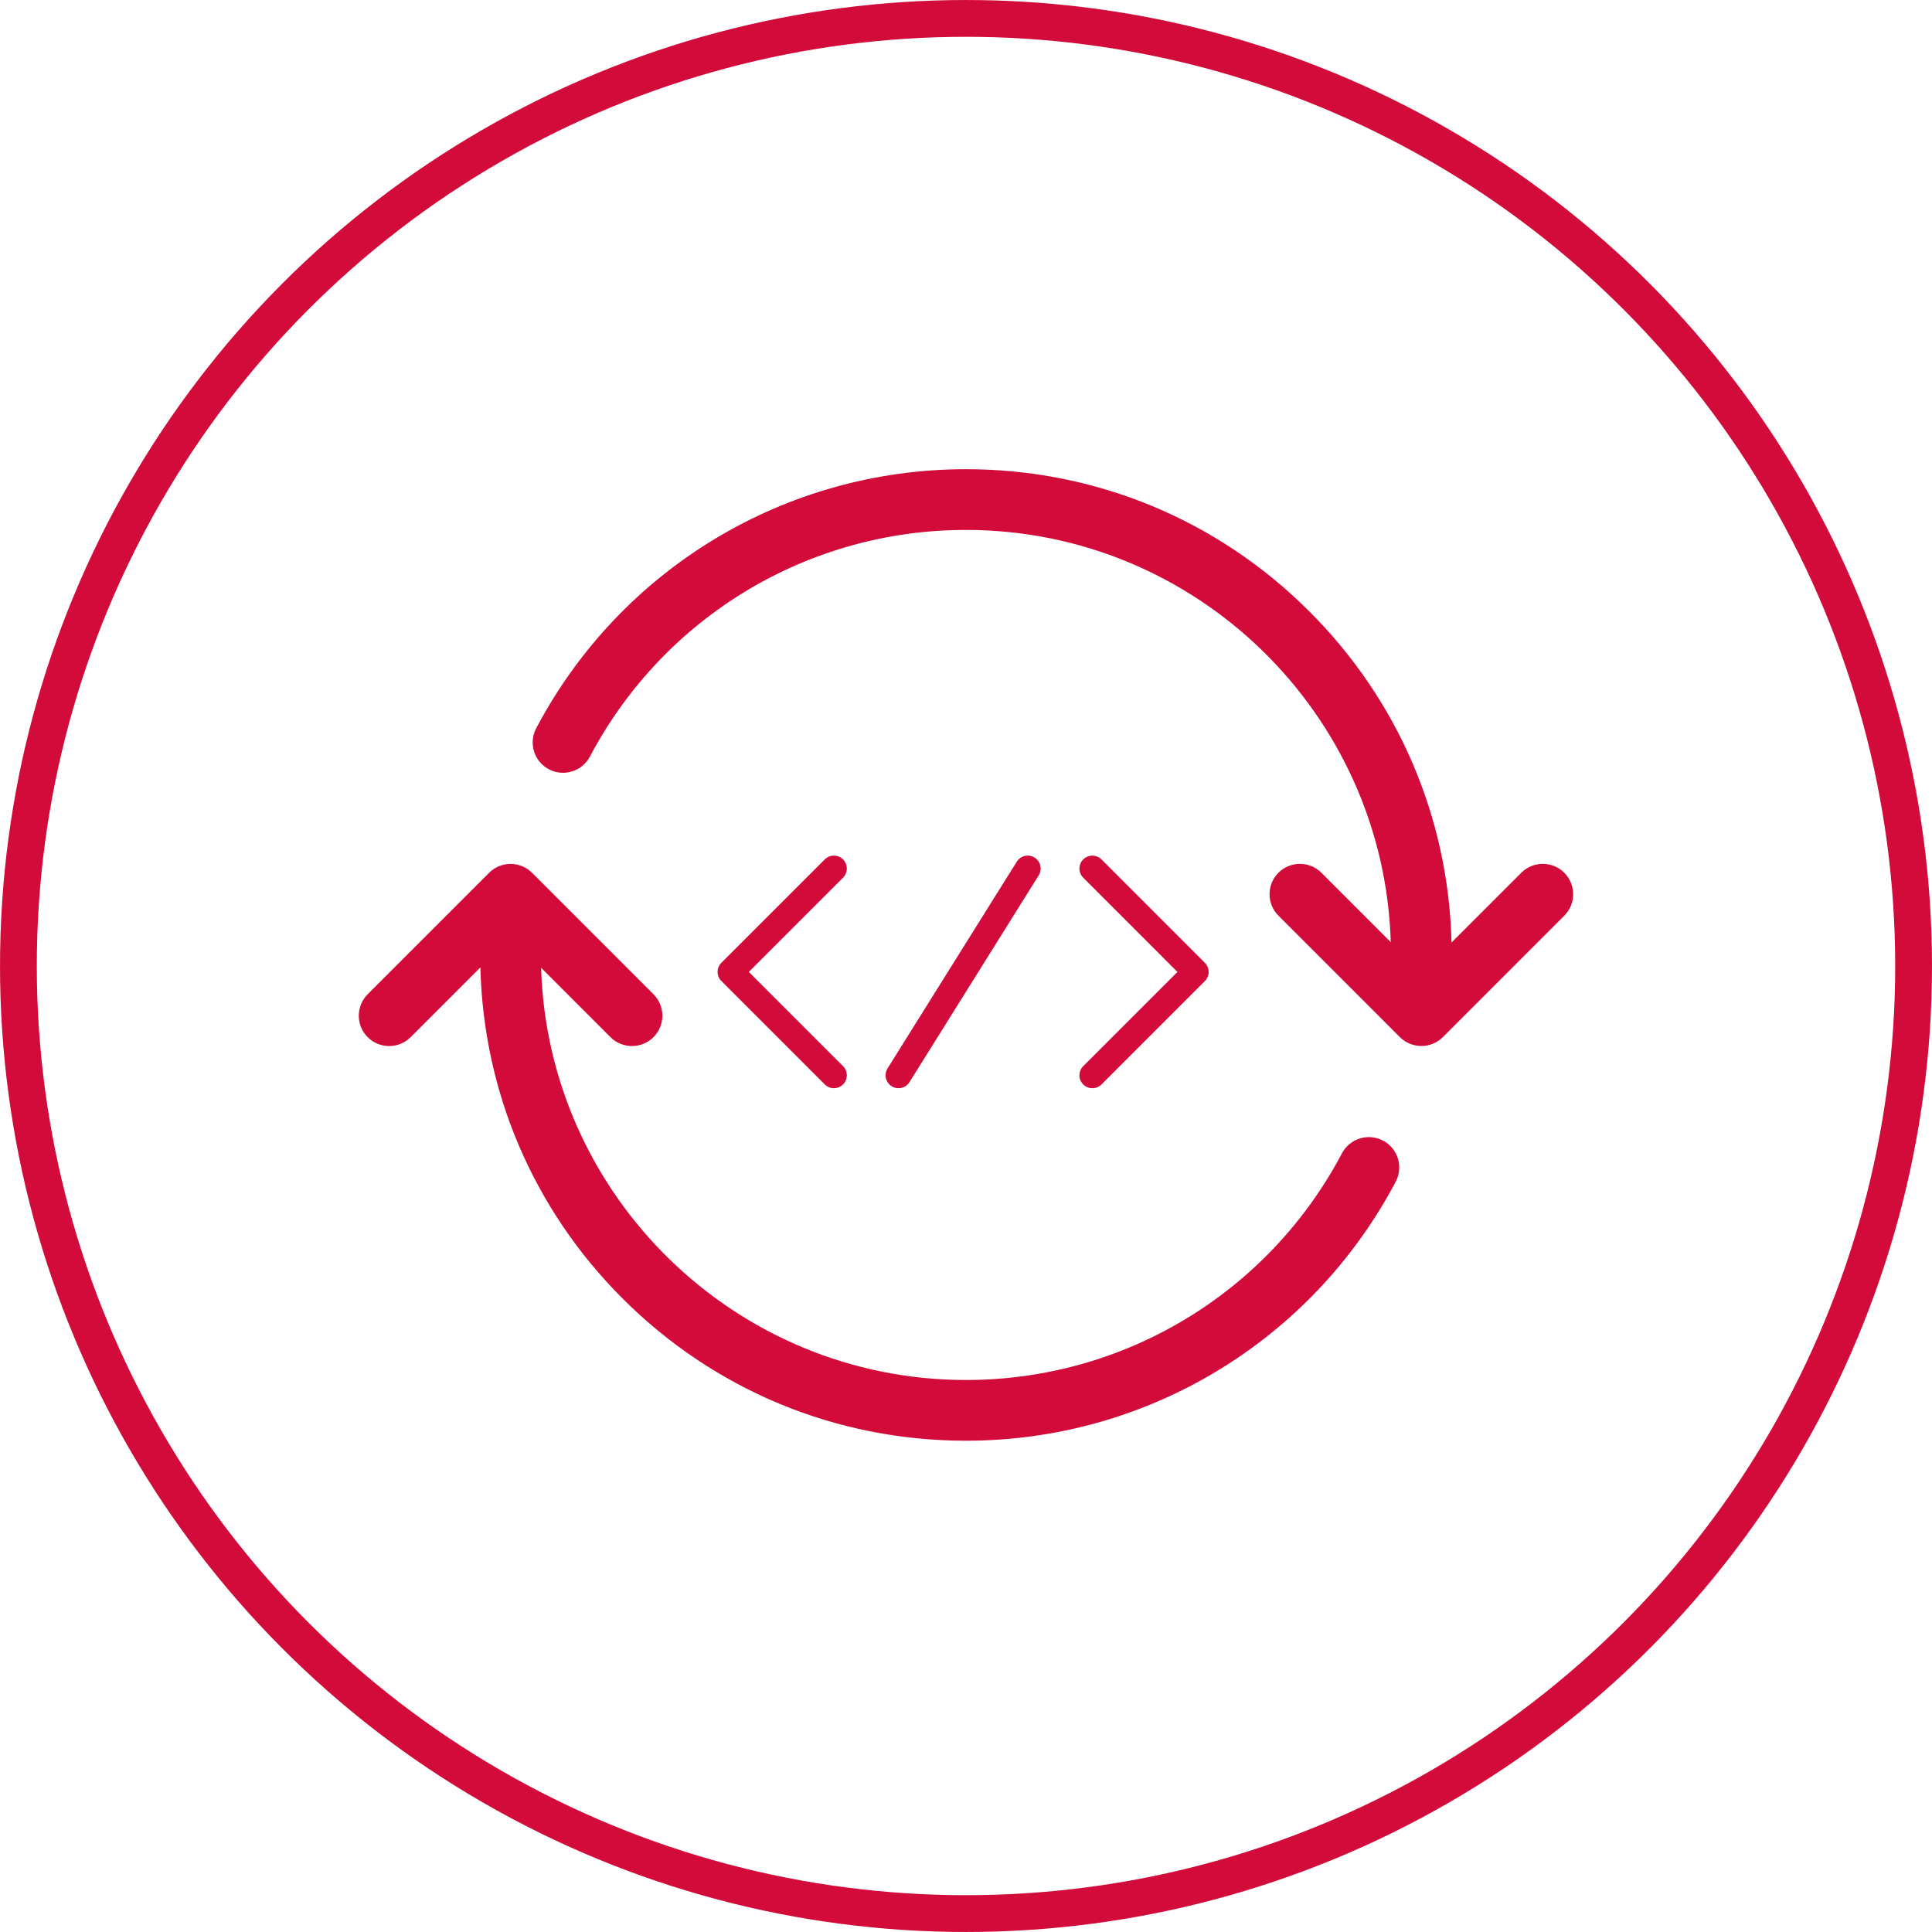
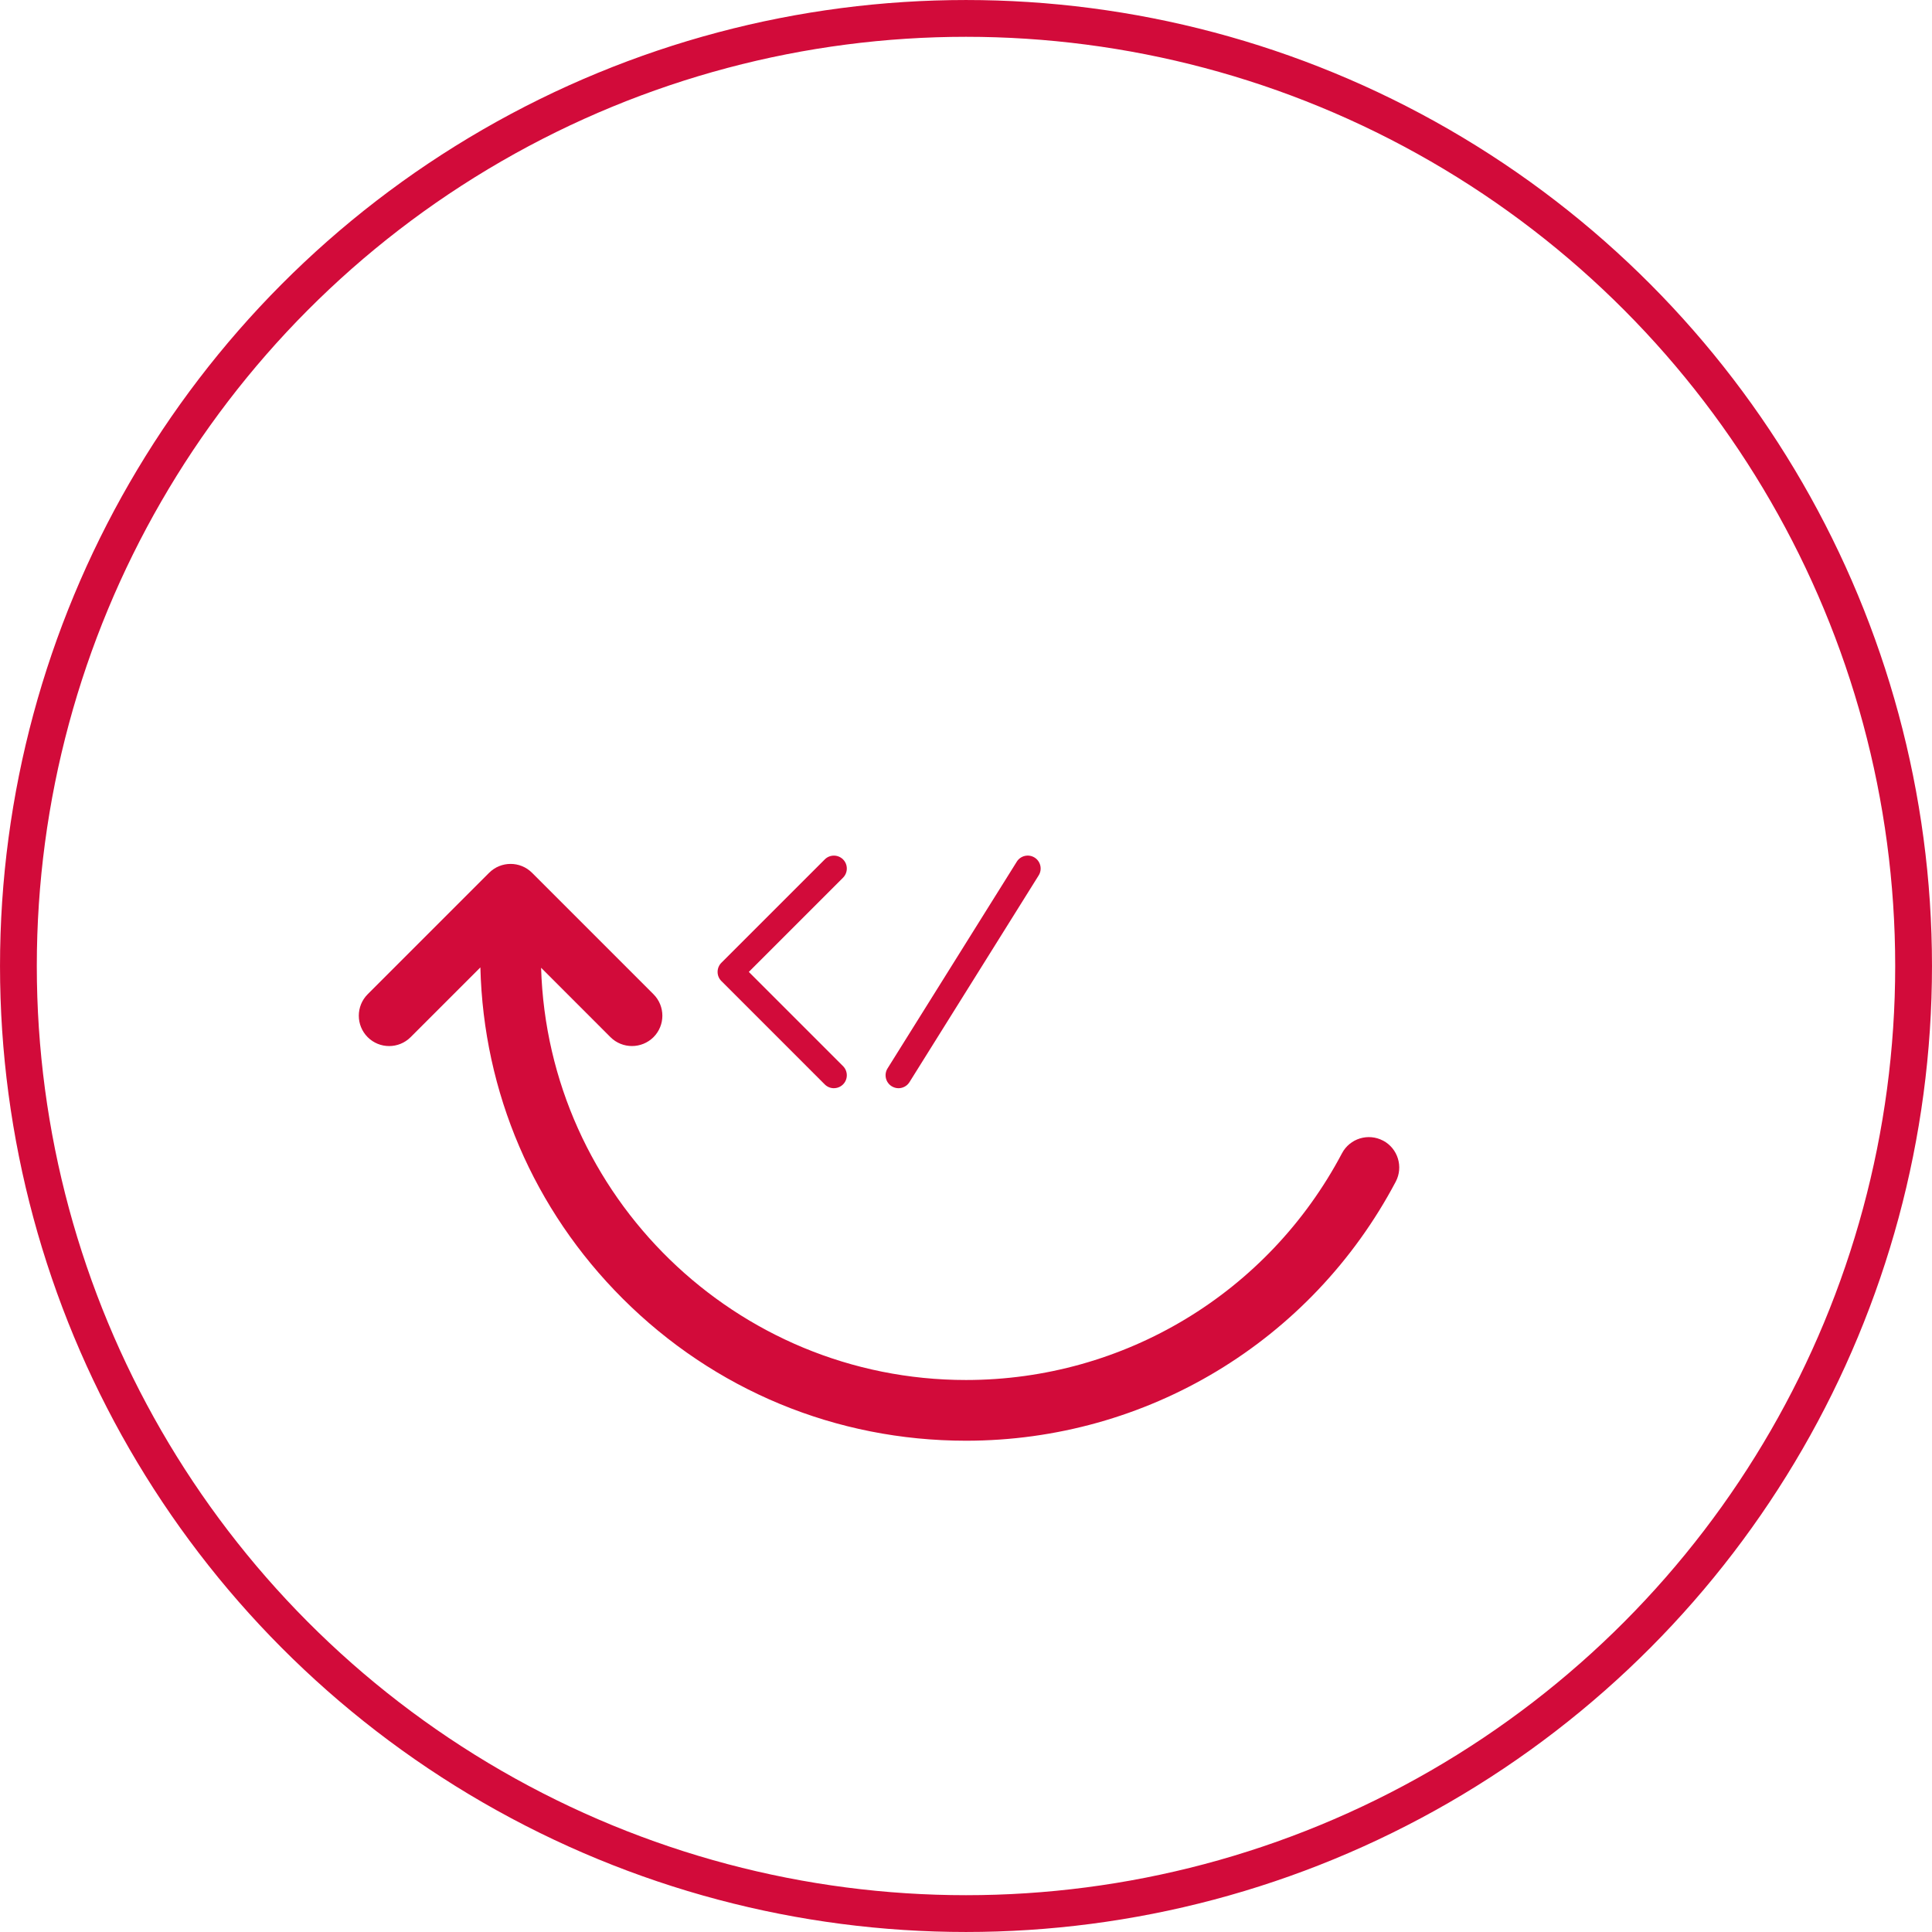
<svg xmlns="http://www.w3.org/2000/svg" width="70" height="70" viewBox="0 0 70 70" fill="none">
  <circle cx="35" cy="35" r="34.333" stroke="#D20B3A" stroke-width="1.333" />
-   <path d="M56.676 31.621C56.247 31.192 55.549 31.192 55.12 31.621L52.592 34.149C52.48 29.617 50.661 25.371 47.442 22.155C44.118 18.83 39.698 17 34.997 17C28.454 17 22.488 20.597 19.428 26.385C19.144 26.922 19.348 27.588 19.885 27.872C20.422 28.156 21.089 27.951 21.372 27.415C24.05 22.348 29.27 19.2 34.997 19.2C43.333 19.2 50.144 25.859 50.39 34.136L47.876 31.621C47.447 31.192 46.749 31.192 46.32 31.621C45.891 32.05 45.891 32.748 46.32 33.176L50.72 37.577C50.936 37.792 51.217 37.898 51.499 37.898C51.781 37.898 52.062 37.79 52.278 37.577L56.678 33.176C57.107 32.748 57.105 32.05 56.676 31.621Z" fill="#D20B3A" />
  <path d="M50.11 41.327C49.573 41.044 48.907 41.248 48.623 41.785C45.945 46.852 40.725 50 34.998 50C26.663 50 19.851 43.34 19.605 35.064L22.119 37.579C22.335 37.794 22.617 37.9 22.898 37.9C23.18 37.9 23.462 37.792 23.677 37.579C24.106 37.15 24.106 36.452 23.677 36.023L19.277 31.623C18.848 31.194 18.151 31.194 17.722 31.623L13.322 36.023C12.893 36.452 12.893 37.15 13.322 37.579C13.751 38.008 14.448 38.008 14.877 37.579L17.405 35.051C17.517 39.583 19.337 43.829 22.555 47.045C25.879 50.369 30.299 52.2 35 52.2C41.543 52.2 47.51 48.603 50.57 42.815C50.853 42.278 50.649 41.611 50.112 41.327H50.11Z" fill="#D20B3A" />
  <path d="M30.214 39.428C30.094 39.428 29.974 39.382 29.883 39.291L26.137 35.545C25.954 35.363 25.954 35.066 26.137 34.883L29.883 31.138C30.065 30.955 30.362 30.955 30.545 31.138C30.727 31.32 30.727 31.617 30.545 31.8L27.131 35.214L30.545 38.628C30.727 38.811 30.727 39.108 30.545 39.29C30.453 39.382 30.333 39.427 30.213 39.427L30.214 39.428Z" fill="#D20B3A" />
-   <path d="M39.578 39.428C39.458 39.428 39.339 39.382 39.247 39.291C39.064 39.108 39.064 38.811 39.247 38.629L42.661 35.215L39.247 31.8C39.064 31.618 39.064 31.321 39.247 31.138C39.429 30.956 39.726 30.956 39.909 31.138L43.654 34.884C43.837 35.067 43.837 35.364 43.654 35.546L39.909 39.292C39.817 39.383 39.697 39.428 39.577 39.428L39.578 39.428Z" fill="#D20B3A" />
  <path d="M32.554 39.428C32.469 39.428 32.384 39.404 32.306 39.356C32.087 39.22 32.021 38.93 32.157 38.711L36.84 31.22C36.976 31.001 37.266 30.934 37.485 31.071C37.704 31.208 37.77 31.497 37.634 31.716L32.952 39.208C32.863 39.35 32.71 39.428 32.554 39.428Z" fill="#D20B3A" />
</svg>